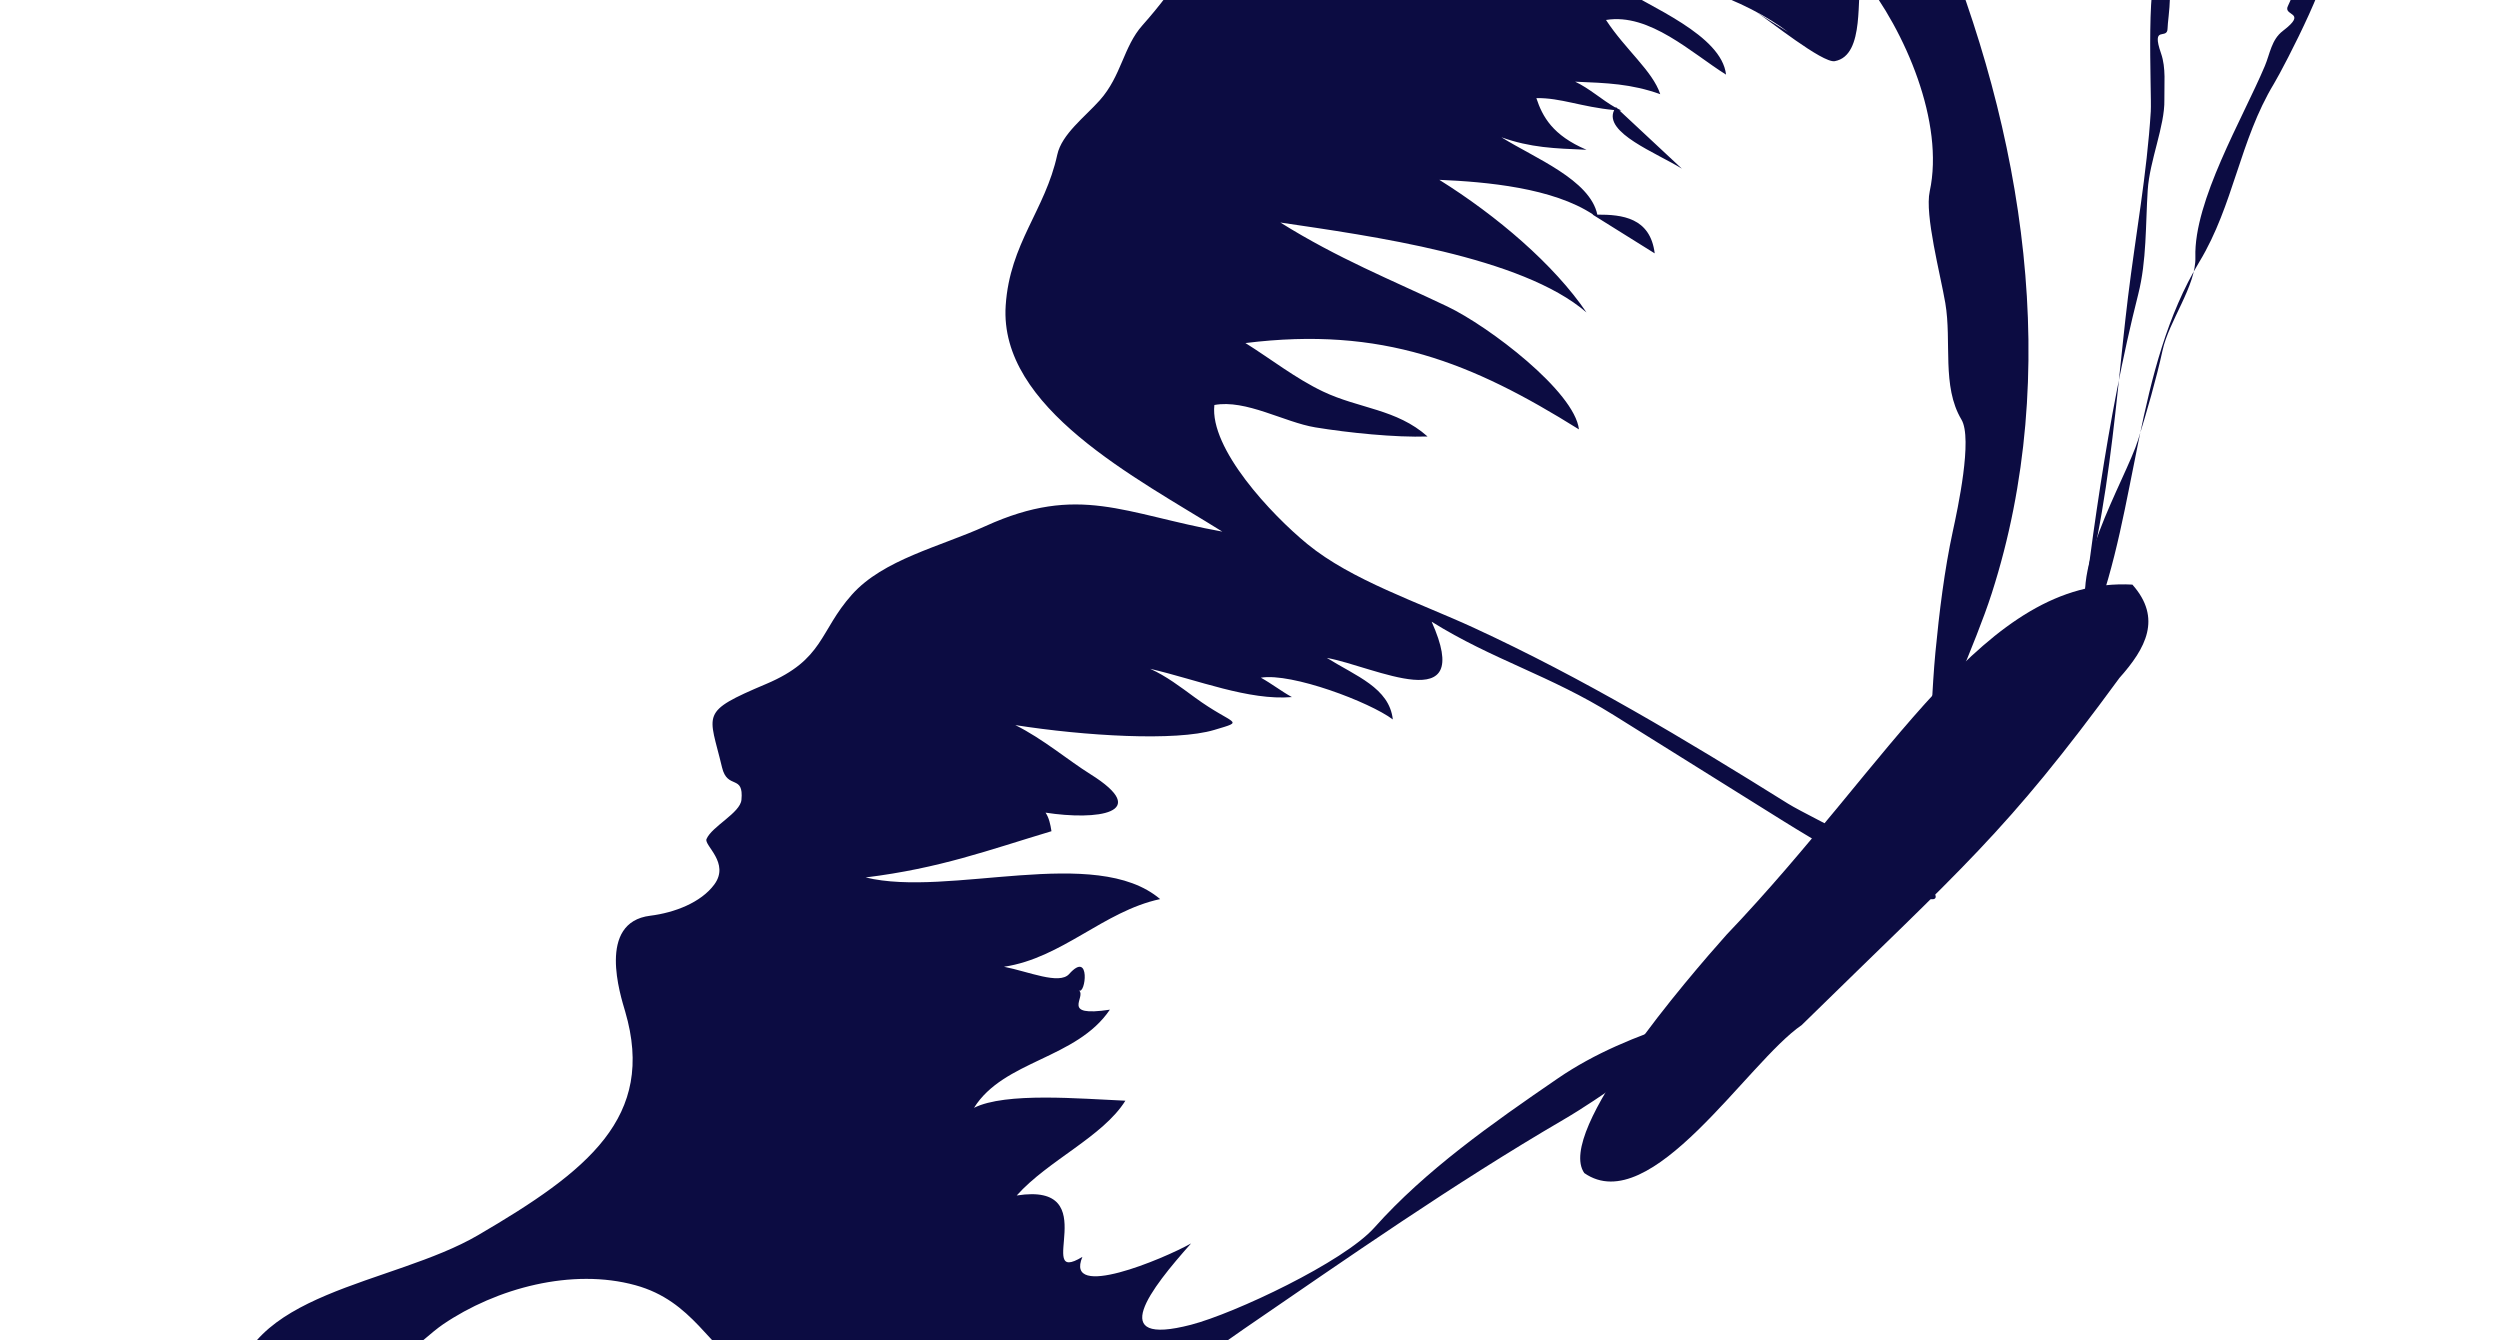
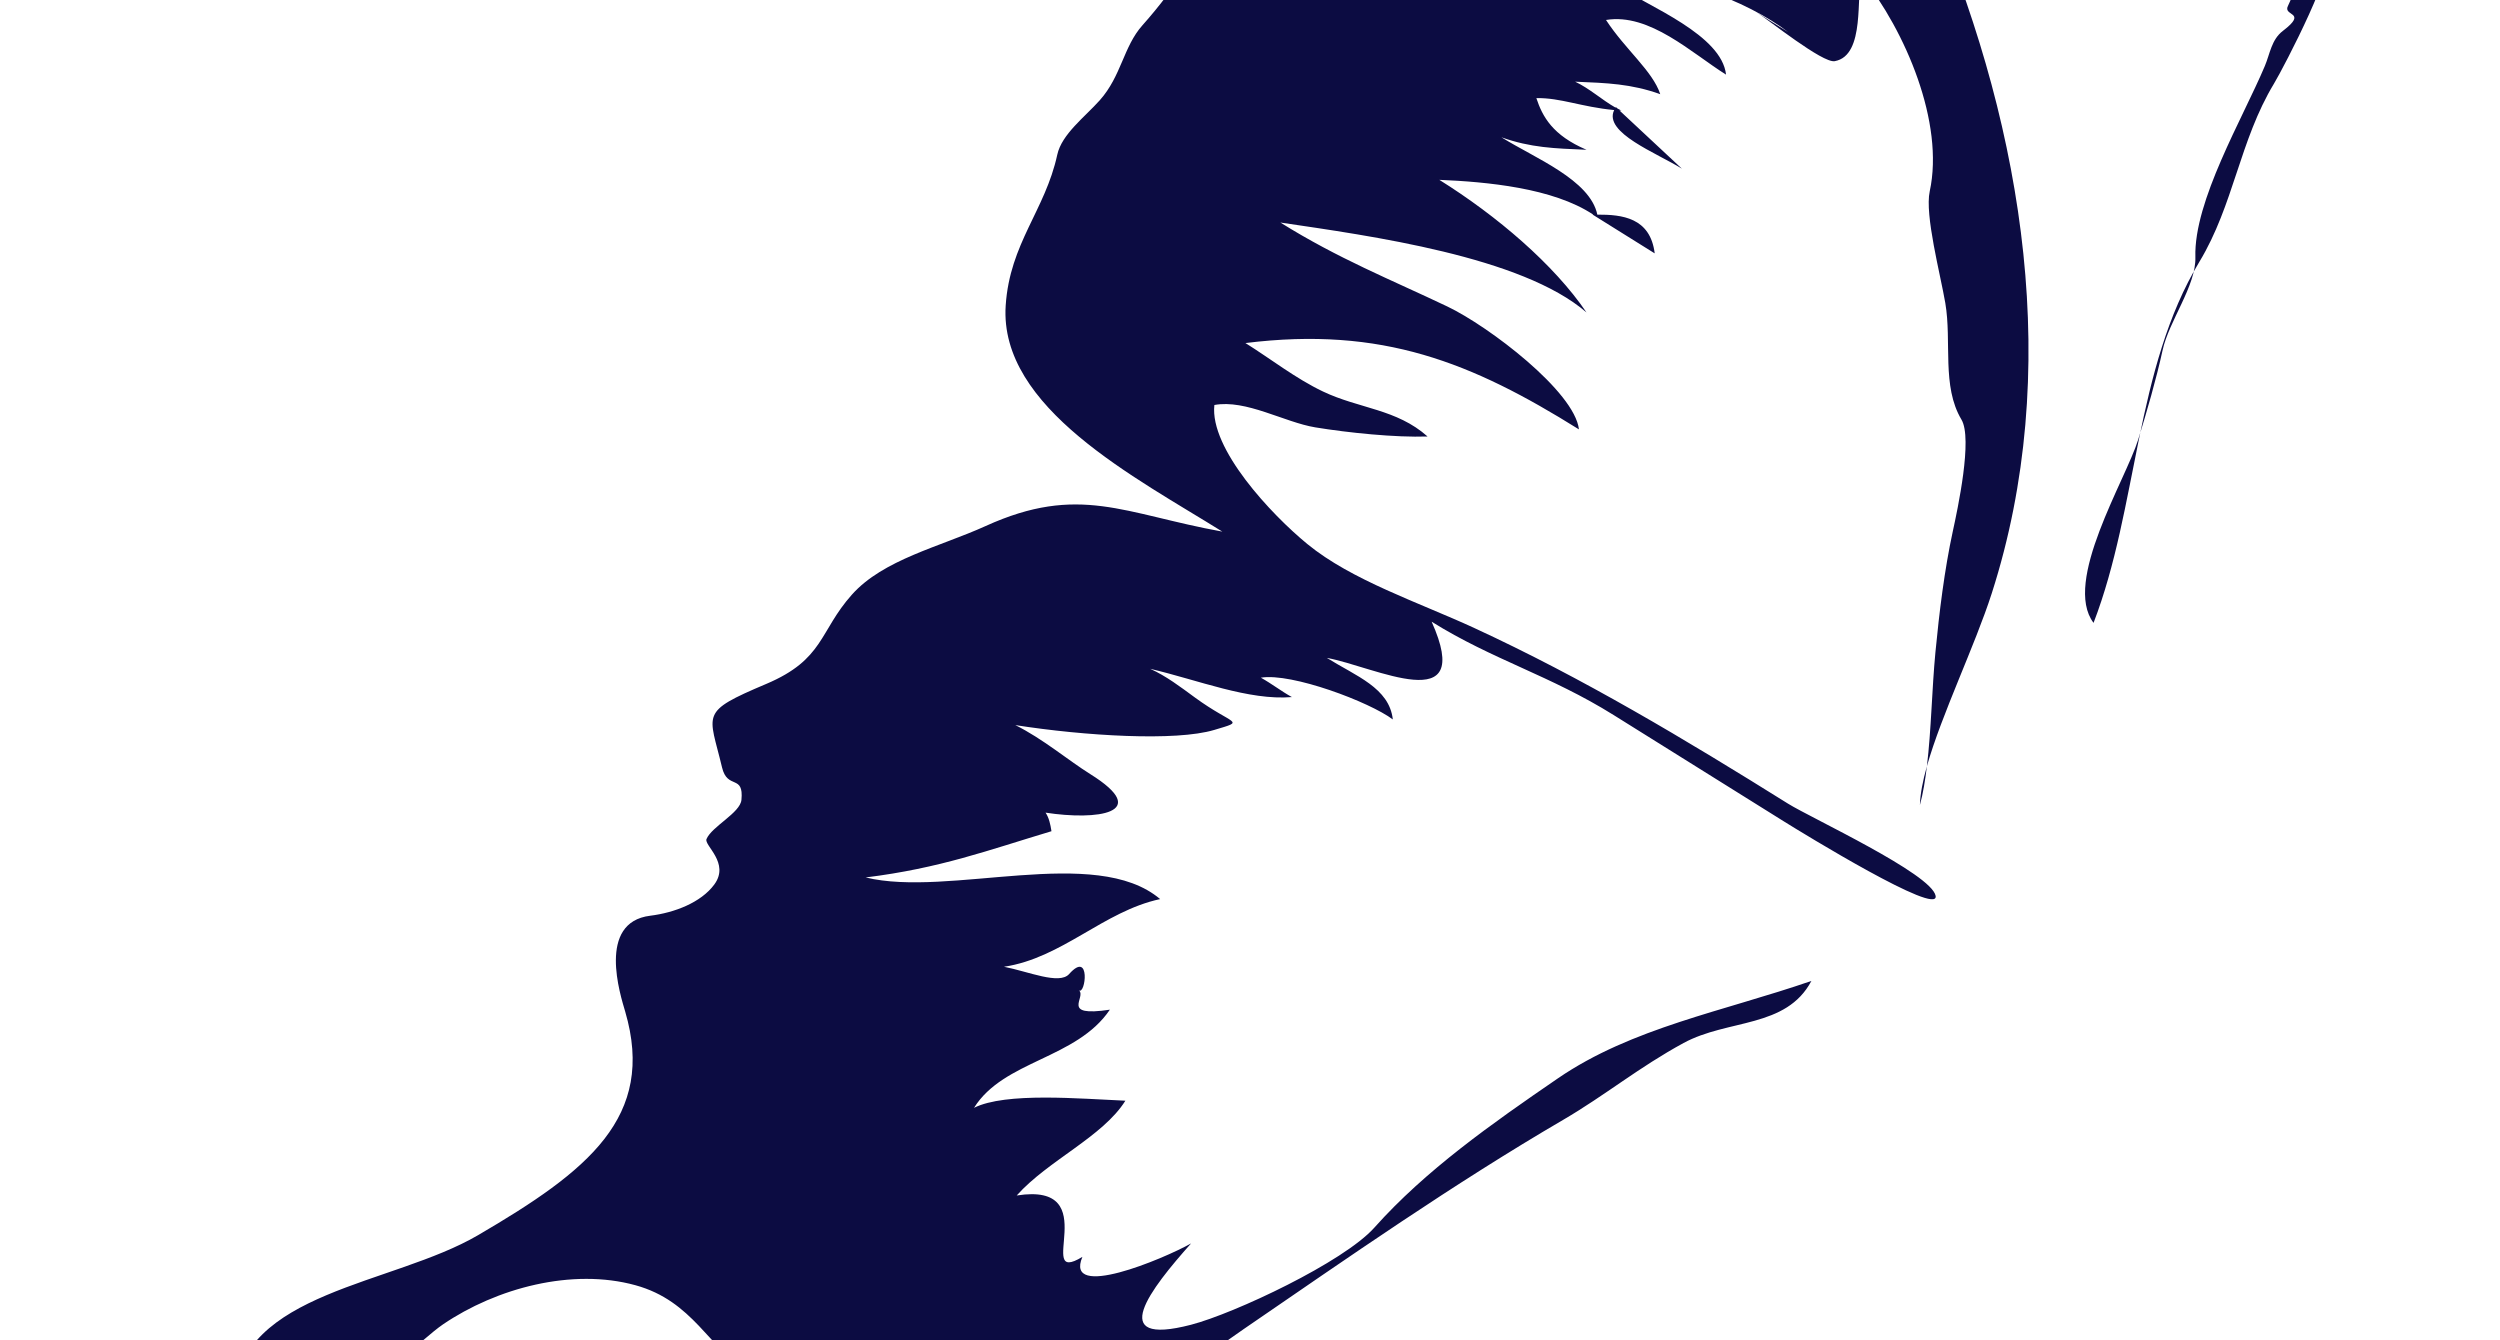
<svg xmlns="http://www.w3.org/2000/svg" width="250.027" height="134.056" version="1.1">
  <g>
    <title>Layer 1</title>
    <g transform="rotate(-48.279 124.782 66.778)" id="layer1">
-       <path d="m109.462,125.541c0.97,8.063 19.191,4.798 25.506,6.377c22.6,1.518 27.867,2.471 47.068,0.615c3.969,0 7.303,-0.77 7.833,-5.244c-9.255,-11.59 -29.012,-6.167 -53.168,-6.993c-5.574,0.001 -26.078,0.314 -27.239,5.245" fill="#0c0c42" id="path31-2-2" />
      <path d="m184.428,126.935c11.598,-4.375 21.717,-13.835 34.006,-16.133c6.528,-1.221 11.727,-5.068 18.256,-6.288c1.892,-0.354 13.801,-3.385 12.817,-4.697c-1.14,-1.518 -5.156,0.347 -6.054,0.558c-1.224,0.286 0.961,1.91 -2.242,1.292c-1.407,-0.271 -2.553,0.559 -3.811,0.99c-5.428,1.854 -14.814,3.676 -18.891,7.535c-2.081,1.971 -6.522,2.27 -9.156,3.763c-2.464,1.395 -5.747,2.967 -8.277,4.117c-3.875,1.761 -15.65,3.809 -16.648,8.863" fill="#0c0c42" id="path29-8-8" />
-       <path d="m178.43,127.236c11,-3.003 23.252,-12.927 32.616,-19.417c5.068,-3.513 10.49,-6.812 15.372,-10.655c1.382,-1.088 10.965,-10.583 11.433,-8.722c0.388,1.547 -3.417,3.828 -4.121,4.452c-0.914,0.81 -0.794,-1.532 -2.303,1.182c-0.755,1.358 -2.128,2.301 -3.243,3.335c-1.917,1.779 -5.513,2.937 -7.843,4.762c-2.74,2.146 -5.34,4.626 -8.394,6.217c-11.517,6 -22.379,13.518 -33.005,20.883c-0.17,-0.679 -0.341,-1.359 -0.512,-2.037" fill="#0c0c42" id="path35-4-5" />
      <path d="m234.604,18.871c-1.447,-7.794 -5.035,-14.301 -11.985,-17.592c-9.615,-4.554 -21.415,4.256 -29.248,7.668c-8.828,3.844 -17.327,7.217 -27.637,7.217c-2.876,0 -5.177,1.805 -8.441,1.805c-2.232,0 -5.061,-0.584 -6.891,0.451c-4.96,2.805 -9.764,2.346 -14.689,6.186c-8.099,6.312 -4.174,21.222 -2.46,31.221c-5.217,-8.519 -5.942,-13.887 -15.344,-18.043c-4.583,-2.026 -9.295,-5.413 -14.021,-5.413c-4.922,0 -6.673,2.242 -12.359,-0.451c-6.623,-3.137 -5.955,-2.354 -9.176,2.255c-1.335,1.911 0.973,2.062 -1.131,3.609c-1.059,0.778 -3.953,-0.444 -5.25,0c-0.65,0.221 -0.21,3.364 -2.881,3.608c-2.227,0.204 -4.745,-1.09 -6.589,-2.706c-4.052,-3.55 -7.923,3.072 -8.821,4.511c-5.831,9.347 -14.405,7.819 -26.487,3.898c-9.449,-3.066 -19.995,-13.974 -28.319,-7.507c-11.405,8.86 14.471,9.611 19.325,10.826c6.283,1.573 12.829,5.885 15.735,11.76c2.66,5.376 0.184,9.638 1.001,14.402c0.574,3.347 -0.788,5.61 -0.214,8.957c0.436,2.544 2.508,4.422 2.982,7.185c0.67,3.908 6.543,6.556 8.366,8.152c1.794,1.572 5.66,7.217 9.112,7.217c4.43,0 11.41,1.289 15.977,2.416c12.245,3.02 24.75,5.982 36.889,9.924c4.594,1.491 8.974,2.157 13.726,3.866c4.775,1.717 7.914,6.69 13.147,5.413c-8.139,-4.552 -15.457,-10.294 -24.133,-12.437c-7.796,-1.923 -15.691,-3.769 -23.365,-3.769c-4.629,0 -15.737,-4.739 -19.456,-7.218c-7.404,-4.934 0.015,-5.412 6.072,-5.412c-2.997,-1.026 -12.737,-5.684 -8.238,-7.218c-5.559,-1.696 7.218,-3.242 0.209,-8.989c4.697,0 10.114,2.522 14.309,1.804c-2.867,-3.506 -7.319,-9.523 -10.606,-10.825c5.533,-0.948 10.453,4.407 16.369,3.608c-3.934,-3.259 -0.561,-2.547 -0.619,-3.608c0.046,0.851 3.858,-1.805 0.566,-1.805c-1.474,0 -2.517,-3.196 -3.792,-5.348c4.52,3.764 10.783,3.744 15.445,7.153c-0.207,-8.47 -13.967,-15.86 -17.985,-23.424c5.644,4.947 10.19,7.332 15.819,10.794c0.453,-0.546 0.836,-1.079 0.994,-1.676c2.808,4.338 7.103,8.074 5.852,0.773c-0.435,-2.535 -0.523,-5.939 -1.332,-8.86c3.804,5.9 9.462,13.077 12.883,15.175c2.874,1.764 1.595,1.174 1.131,-3.608c-0.169,-1.755 -0.305,-3.576 -0.838,-5.252c2.352,4.324 4.18,9.483 7.326,12.469c-0.274,-1.197 -0.345,-2.411 -0.619,-3.609c2.438,1.963 5.425,9.748 5.666,12.631c2.128,-2.367 0.779,-5.66 0.203,-9.022c2.526,4.125 5.29,15.196 9.678,5.413c1.218,7.102 3.875,12.392 5.148,19.815l3.397,19.815c0.365,2.126 3.208,17.944 4.534,16.239c1.377,-1.773 -2.485,-14.496 -2.939,-17.141c-2.06,-12.014 -4.285,-23.679 -7.771,-35.119c-1.786,-5.861 -4.605,-12.331 -4.844,-18.043c-0.195,-4.669 0.607,-13.653 4.19,-16.207c2.531,1.957 3.373,6.381 5.047,9.022c1.783,2.812 4.583,6.683 6.791,8.989c-0.006,-4.154 -2.476,-6.944 -3.6,-10.794c-0.851,-2.91 -1.043,-6.081 -1.547,-9.021c10.377,9.091 13.62,18.2 15.753,30.641c2.535,-2.834 1.703,-13.581 0.412,-18.011c-1.754,-6.02 -3.69,-11.314 -4.843,-18.043c5.009,7.631 13.534,20.276 13.663,28.836c1.412,-5.622 1.254,-13.097 0.102,-19.815c3.001,3.668 6.963,9.014 7.646,13.79c-0.011,-0.011 -0.026,-0.02 -0.037,-0.032l0.111,0.645l1.127,6.572c2.381,-2.716 0.722,-5.028 -0.927,-6.862c2.122,-2.867 0.051,-8.45 -0.61,-12.308c1.176,2.891 2.69,4.689 4.732,7.185c-1.182,-3.496 -0.455,-5.5 0.518,-7.185c1.659,1.803 2.313,3.912 4.288,6.605c-2.423,0.687 -0.374,6.018 0.13,8.957l0.192,-8.538c0.043,0.056 0.077,0.104 0.122,0.161c-0.043,-0.144 -0.069,-0.274 -0.104,-0.419l-0.007,-0.226c-0.02,0.002 -0.042,-0.002 -0.062,0c-0.334,-1.568 -0.294,-3.184 -0.75,-4.736c2.042,2.496 3.555,4.294 4.732,7.185c1.229,-2.128 0.999,-5.546 1.928,-8.989c3.439,2.768 3.226,8.611 3.91,12.598c2.655,-2.953 0.014,-10.124 -0.72,-14.403c4.738,2.804 7.655,11.182 8.029,16.207l-0.619,-3.609c0.226,1.318 0.582,8.265 1.547,9.022c2.504,1.962 6.41,-2.942 8.131,-3.609c-1.177,6.9 -5.42,15.912 -11.523,19.364c-2.11,1.194 -5.476,6.311 -7.306,8.603c-2.454,3.073 -6.46,5.252 -7.621,8.957c-0.663,2.112 -6.908,5.658 -8.928,6.798c-3.406,1.925 -6.971,4.397 -10.158,6.734c-3.01,2.208 -6.116,4.893 -9.088,6.96c4.818,-2.343 12.217,-4.444 17.232,-6.67c21.208,-9.412 36.495,-28.242 46.421,-48.942c4.333,-9.037 11.499,-32.406 8.316,-49.553l-0.001,0zm-71.968,105.165c-1.364,0.663 -2.524,1.357 -3.365,2.062c1.096,-0.546 2.221,-1.267 3.365,-2.062z" fill="#0c0c42" id="path9-1" />
    </g>
  </g>
</svg>